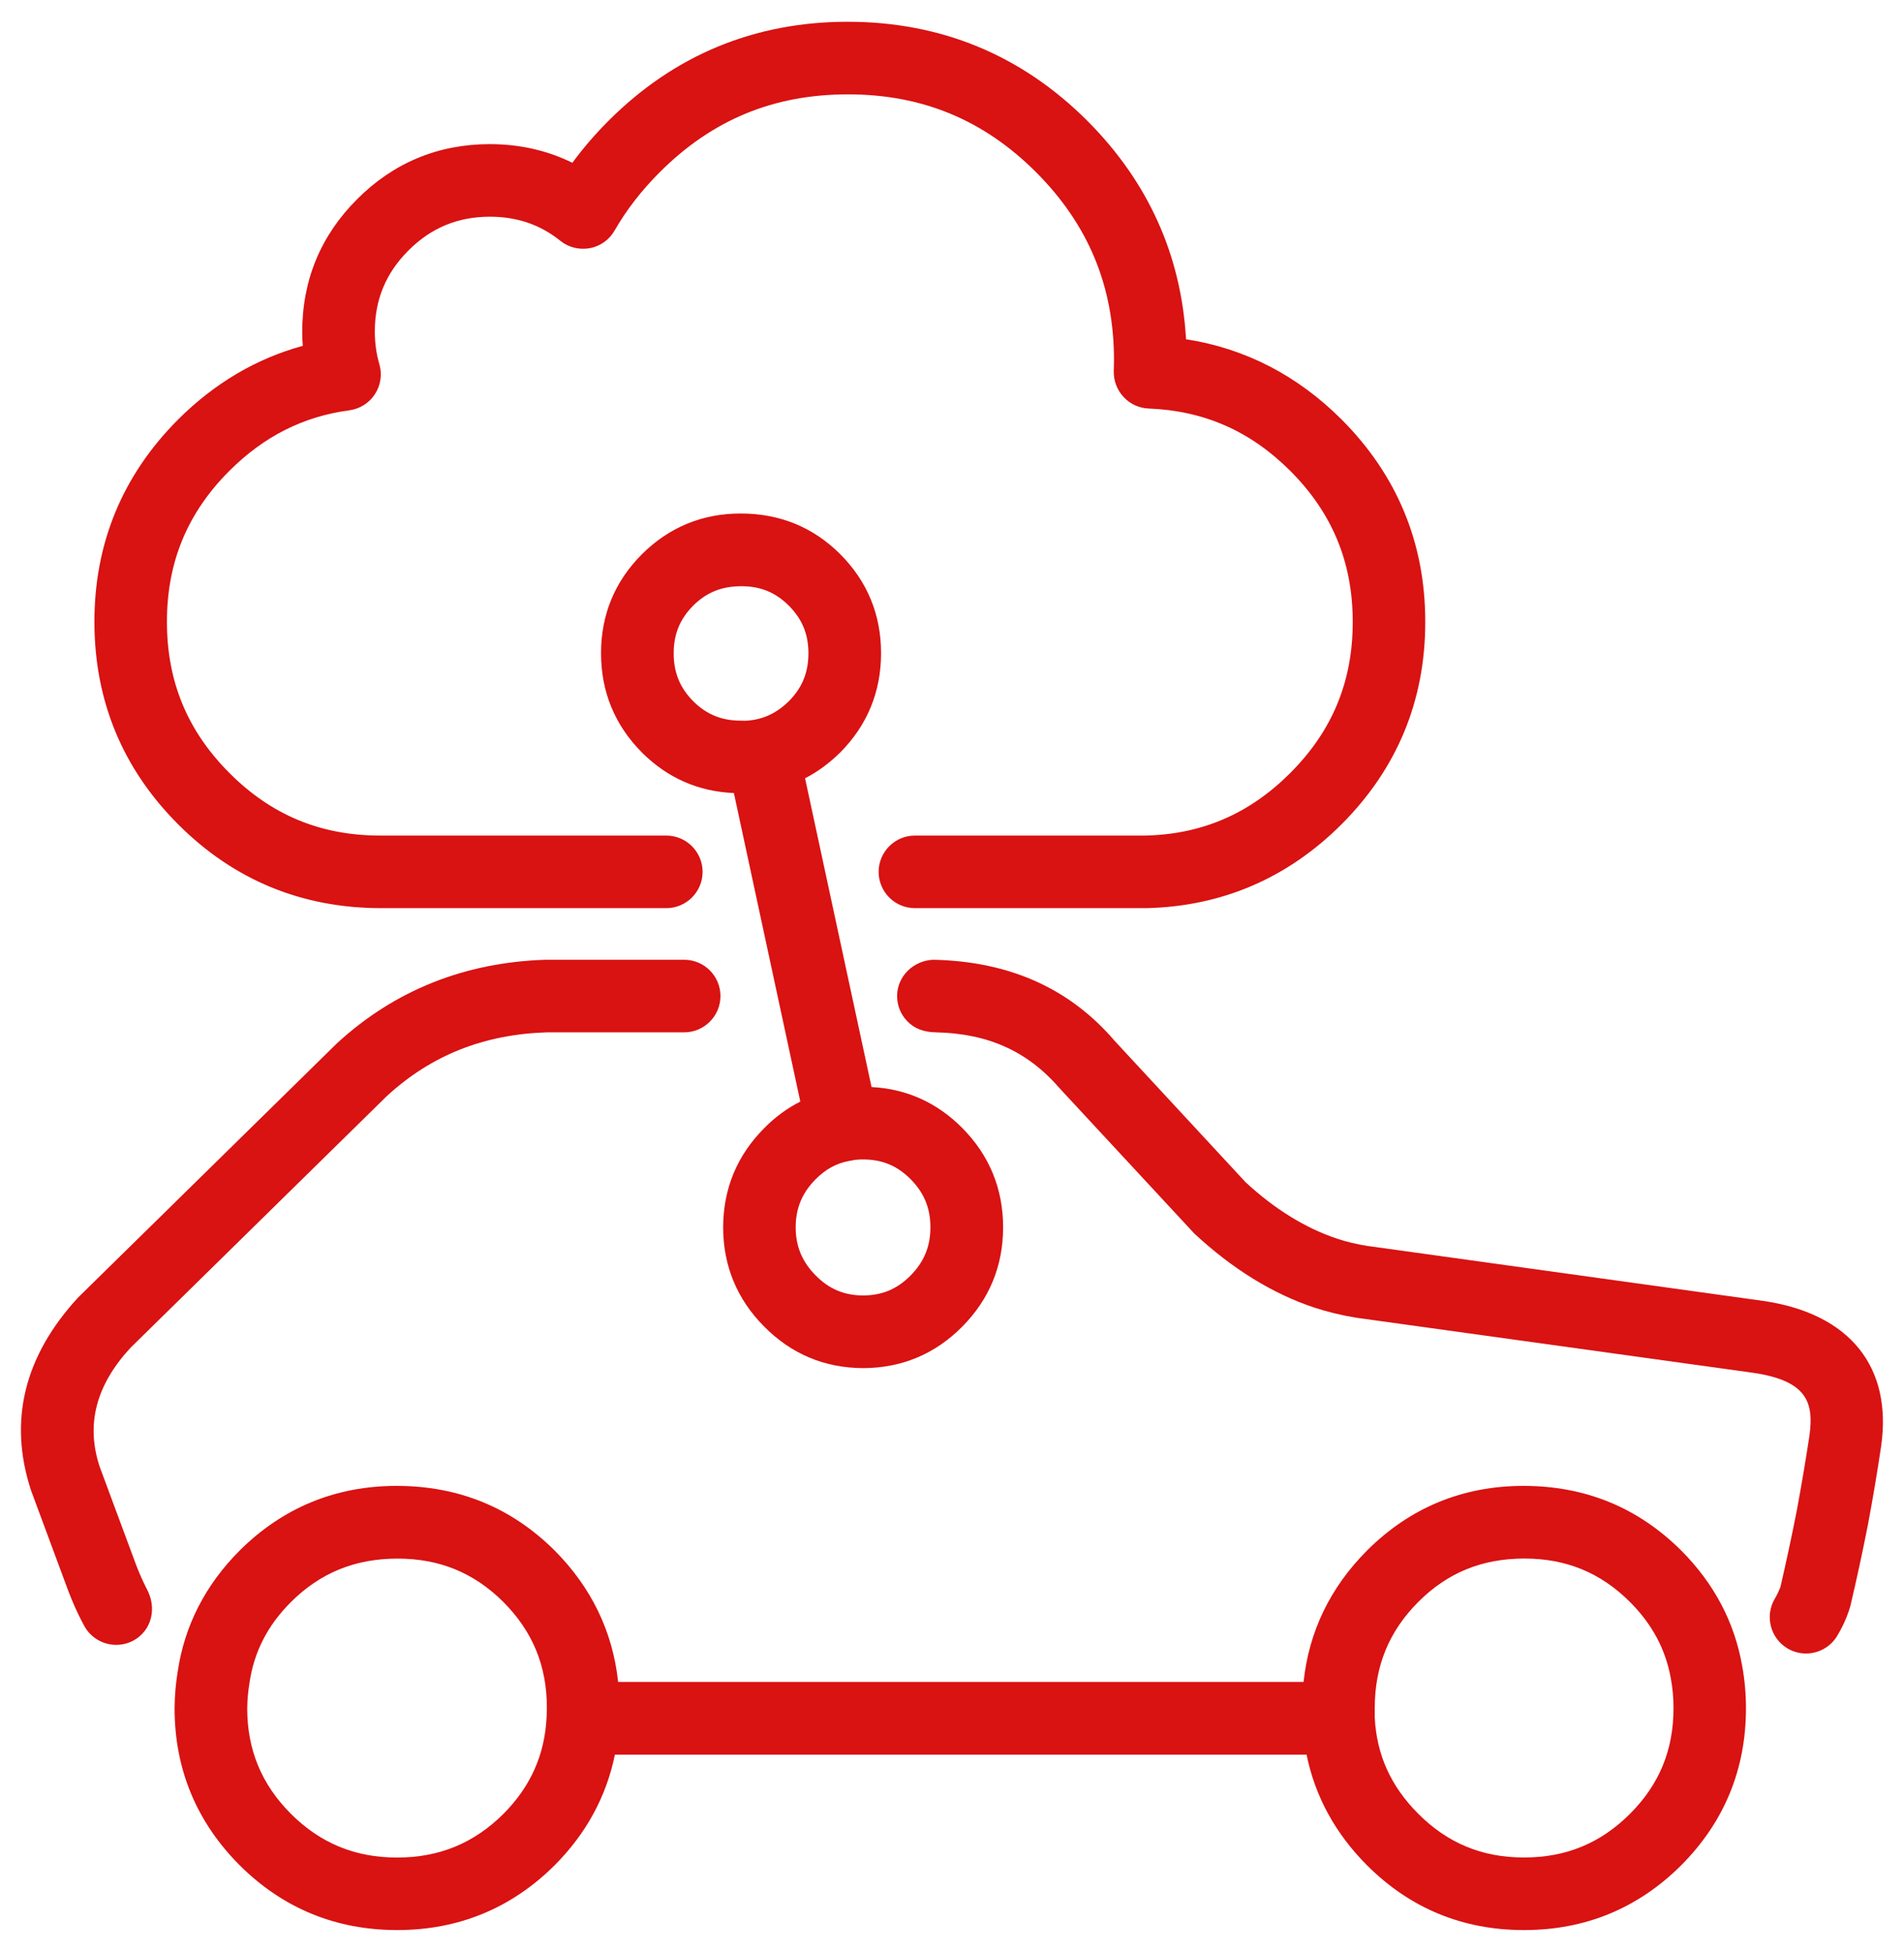
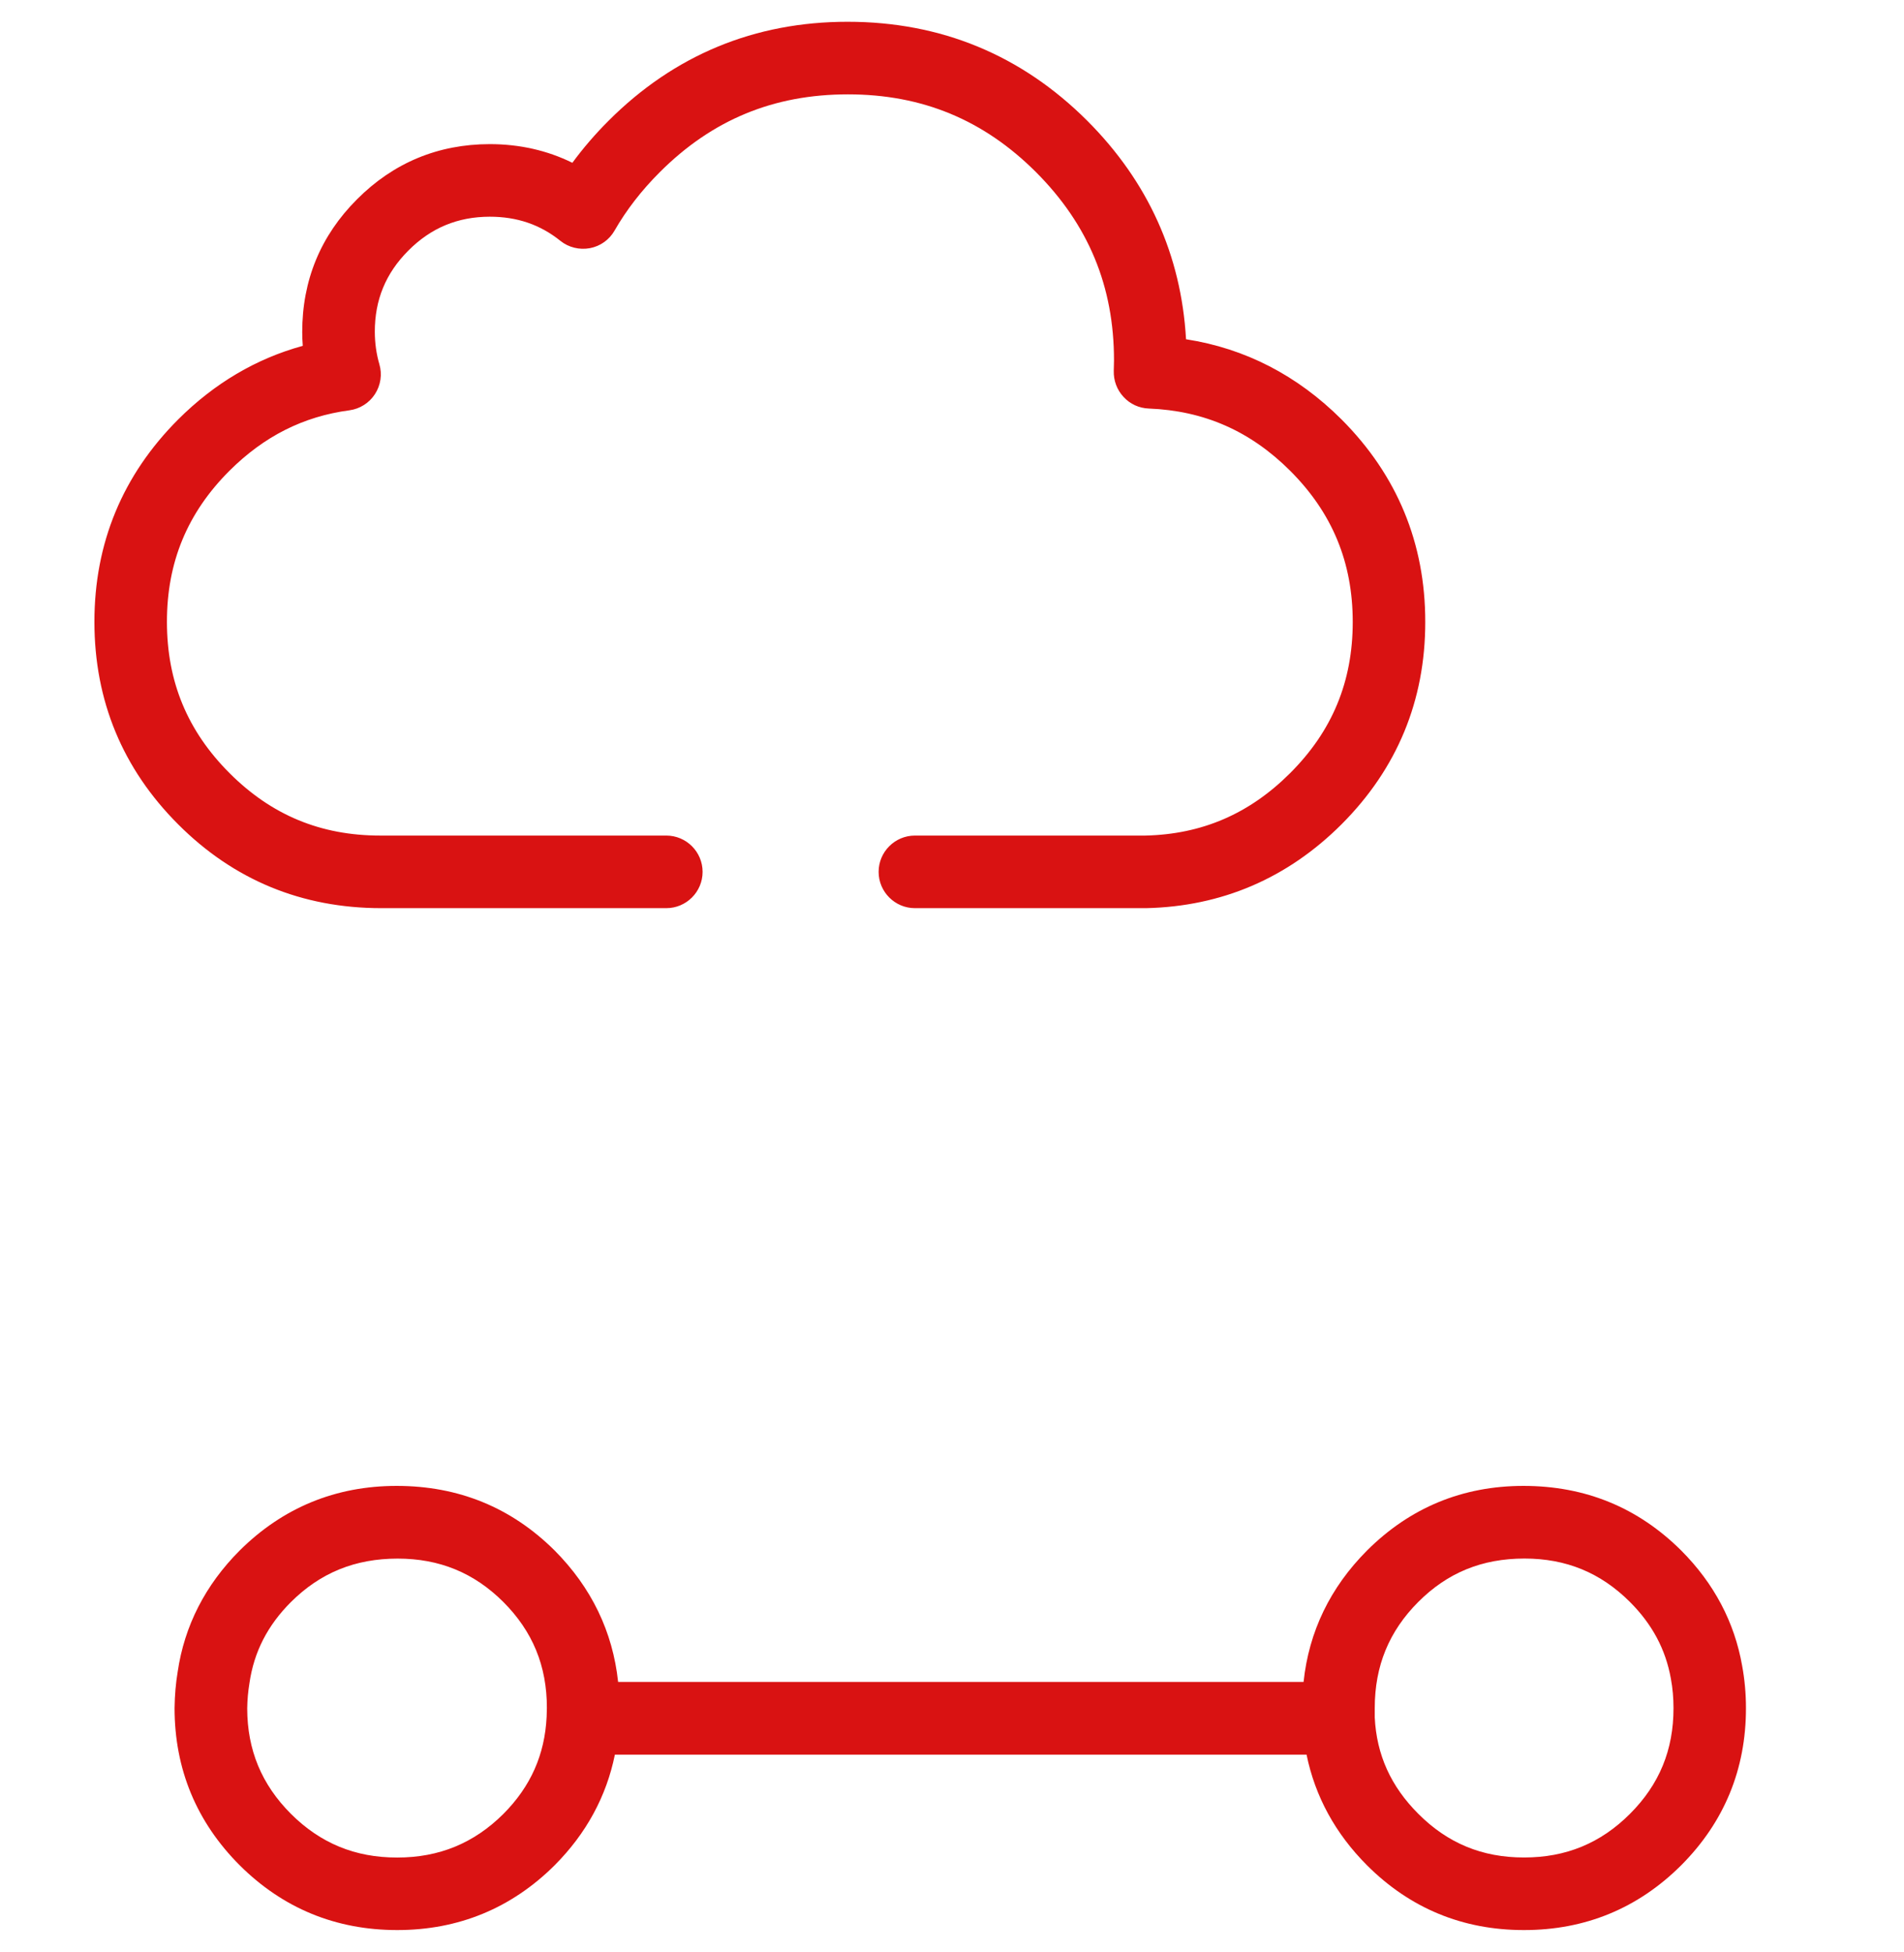
<svg xmlns="http://www.w3.org/2000/svg" version="1.1" id="Layer_1" x="0px" y="0px" viewBox="0 0 31.216 32" style="enable-background:new 0 0 31.216 32;" xml:space="preserve" fill="#d91212">
  <g>
    <path d="M27.563,25.42c-0.706-0.702-1.569-1.059-2.586-1.059c-0.997,0-1.86,0.356-2.565,1.06   c-0.604,0.606-0.953,1.33-1.04,2.154H10.134c-0.088-0.824-0.438-1.549-1.042-2.156   c-0.706-0.701-1.571-1.058-2.589-1.058c-1,0-1.866,0.356-2.574,1.06   c-0.564,0.565-0.906,1.236-1.016,1.988c-0.031,0.185-0.048,0.382-0.051,0.594   c0,1.002,0.36,1.869,1.068,2.578c0.707,0.704,1.574,1.062,2.583,1.062   c1.003,0,1.871-0.357,2.58-1.062c0.518-0.52,0.849-1.129,0.988-1.814h11.34   c0.14,0.686,0.473,1.295,0.991,1.814c0.705,0.705,1.569,1.062,2.57,1.062h0.006   c1.002,0,1.868-0.357,2.575-1.062c0.706-0.708,1.063-1.575,1.062-2.578   c0-0.235-0.021-0.468-0.062-0.69C28.438,26.597,28.102,25.96,27.563,25.42z M27.437,28.003   c0.001,0.686-0.232,1.253-0.714,1.735c-0.481,0.481-1.049,0.715-1.734,0.715H24.983   c-0.683,0-1.248-0.233-1.729-0.715c-0.451-0.45-0.685-0.969-0.715-1.579v-0.157   c0-0.688,0.233-1.257,0.714-1.739c0.479-0.479,1.044-0.711,1.741-0.711   c0.683,0,1.247,0.232,1.727,0.71c0.367,0.367,0.587,0.778,0.673,1.26   C27.423,27.677,27.437,27.838,27.437,28.003z M8.966,28.001L8.962,28.145   c-0.03,0.623-0.262,1.145-0.709,1.594c-0.483,0.48-1.053,0.715-1.739,0.715H6.509   c-0.687,0-1.255-0.234-1.738-0.715c-0.482-0.482-0.717-1.049-0.718-1.73   c0.002-0.14,0.014-0.275,0.037-0.416c0.074-0.51,0.296-0.944,0.68-1.328   c0.482-0.479,1.05-0.712,1.75-0.712c0.684,0,1.251,0.232,1.731,0.71   C8.733,26.745,8.967,27.314,8.966,28.001z" />
    <path d="M6.251,14.889h4.673c0.328,0,0.595-0.267,0.595-0.595s-0.267-0.595-0.595-0.595H6.234   c-0.975,0-1.783-0.335-2.472-1.025c-0.69-0.691-1.025-1.501-1.025-2.478   C2.736,9.219,3.071,8.409,3.761,7.719c0.568-0.566,1.211-0.891,1.967-0.992   c0.172-0.023,0.326-0.121,0.419-0.265c0.095-0.146,0.122-0.326,0.072-0.493   C6.171,5.804,6.146,5.627,6.145,5.443C6.144,4.916,6.324,4.48,6.695,4.108   c0.372-0.373,0.809-0.554,1.334-0.555c0.448,0,0.827,0.129,1.159,0.396   c0.134,0.108,0.312,0.151,0.482,0.12c0.172-0.032,0.32-0.138,0.406-0.289   c0.193-0.337,0.443-0.66,0.742-0.958c0.858-0.858,1.865-1.275,3.084-1.275   c1.215,0,2.224,0.417,3.083,1.275c0.86,0.862,1.279,1.872,1.279,3.086l-0.004,0.172   C18.256,6.24,18.312,6.391,18.421,6.508c0.107,0.117,0.255,0.184,0.413,0.19   c0.907,0.035,1.666,0.369,2.319,1.021c0.69,0.69,1.025,1.501,1.025,2.478   c0,0.977-0.335,1.787-1.025,2.477c-0.669,0.669-1.447,1.004-2.374,1.025h-3.779   c-0.328,0-0.595,0.267-0.595,0.595s0.267,0.595,0.595,0.595h3.792   c1.24-0.028,2.317-0.491,3.202-1.374c0.912-0.913,1.374-2.03,1.373-3.319   c0.001-1.29-0.461-2.406-1.373-3.32c-0.725-0.723-1.581-1.164-2.549-1.314   c-0.079-1.381-0.623-2.584-1.618-3.581c-1.079-1.078-2.399-1.624-3.931-1.624   c-1.524,0-2.843,0.546-3.92,1.624C9.759,2.198,9.56,2.429,9.384,2.669   C8.973,2.466,8.518,2.363,8.029,2.363c-0.846,0.001-1.578,0.305-2.175,0.904   C5.256,3.864,4.954,4.597,4.955,5.447c0,0.075,0.003,0.149,0.009,0.223   c-0.763,0.209-1.449,0.614-2.043,1.207c-0.912,0.913-1.374,2.029-1.373,3.319   c-0,1.29,0.461,2.407,1.373,3.319C3.831,14.427,4.951,14.889,6.251,14.889z" />
-     <path d="M28.929,21.331l-6.509-0.904c-0.177-0.028-0.345-0.068-0.498-0.119   c-0.521-0.173-1.03-0.489-1.502-0.927l-2.146-2.317c-0.733-0.855-1.717-1.303-2.976-1.329   c-0.325,0.015-0.584,0.271-0.59,0.583c-0.003,0.159,0.056,0.31,0.166,0.424   c0.11,0.115,0.258,0.179,0.467,0.183c0.866,0.019,1.513,0.312,2.044,0.931l2.193,2.365   c0.622,0.579,1.284,0.989,1.971,1.217c0.22,0.072,0.451,0.128,0.694,0.167l6.515,0.904   c0.862,0.131,0.985,0.479,0.907,1.031c-0.061,0.404-0.131,0.817-0.207,1.226   c-0.083,0.424-0.176,0.854-0.267,1.249c-0.026,0.069-0.057,0.135-0.093,0.195   c-0.167,0.282-0.074,0.647,0.207,0.815c0.092,0.055,0.197,0.084,0.305,0.084   c0.209,0,0.404-0.111,0.51-0.288c0.078-0.129,0.145-0.271,0.192-0.411l0.023-0.073   c0.105-0.445,0.203-0.898,0.291-1.347c0.08-0.427,0.152-0.855,0.215-1.278   C31.027,22.411,30.331,21.544,28.929,21.331z" />
-     <path d="M2.238,25.674l-0.605-1.631c-0.227-0.692-0.059-1.331,0.503-1.943l4.205-4.129   c0.729-0.671,1.59-1.013,2.625-1.046h2.251c0.328,0,0.595-0.267,0.595-0.595   s-0.267-0.595-0.595-0.595H8.947c-1.33,0.042-2.481,0.502-3.427,1.374l-4.24,4.164   c-0.885,0.962-1.145,2.023-0.771,3.163l0.615,1.658c0.066,0.173,0.139,0.336,0.214,0.481l0.047,0.088   c0.105,0.188,0.304,0.304,0.52,0.304c0.103,0,0.203-0.026,0.292-0.076   c0.285-0.161,0.387-0.525,0.202-0.855C2.342,25.923,2.287,25.799,2.238,25.674z" />
-     <path d="M11.856,20.123c0.001,0.631,0.228,1.178,0.671,1.624c0.444,0.45,0.99,0.681,1.624,0.683   h0.002c0.632-0.002,1.179-0.231,1.625-0.682c0.444-0.449,0.668-0.996,0.668-1.626   c0-0.631-0.224-1.178-0.668-1.627c-0.413-0.417-0.913-0.643-1.489-0.673l-1.09-5.062   c0.208-0.107,0.4-0.25,0.577-0.424c0.444-0.448,0.669-0.995,0.669-1.627   c0-0.631-0.225-1.178-0.671-1.625c-0.444-0.441-0.987-0.665-1.632-0.665   c-0.627,0-1.171,0.224-1.616,0.666C10.079,9.532,9.854,10.078,9.854,10.709   c-0,0.632,0.225,1.18,0.672,1.63c0.417,0.415,0.922,0.638,1.506,0.663l1.089,5.058   c-0.215,0.109-0.414,0.255-0.592,0.436C12.084,18.943,11.857,19.49,11.856,20.123z M13.92,19.034   l0.077-0.014L14,19.017c0.031-0.003,0.065-0.006,0.107-0.008h0.044c0.313,0,0.561,0.104,0.779,0.324   c0.221,0.224,0.324,0.474,0.324,0.789c0,0.313-0.103,0.564-0.324,0.789   c-0.221,0.223-0.469,0.327-0.779,0.328c-0.31-0.001-0.558-0.105-0.778-0.328   c-0.223-0.226-0.327-0.477-0.328-0.788c0.001-0.315,0.105-0.566,0.328-0.79   C13.539,19.167,13.712,19.072,13.92,19.034z M13.254,10.71c0,0.316-0.102,0.566-0.321,0.786   c-0.162,0.16-0.339,0.258-0.538,0.299c-0.075,0.014-0.155,0.027-0.244,0.02h-0.007   c-0.312,0-0.559-0.101-0.776-0.316c-0.221-0.222-0.323-0.472-0.323-0.789   c-0-0.313,0.102-0.561,0.32-0.781c0.219-0.217,0.465-0.318,0.792-0.318   c0.311,0,0.557,0.101,0.773,0.316C13.151,10.147,13.254,10.396,13.254,10.71z" />
  </g>
</svg>